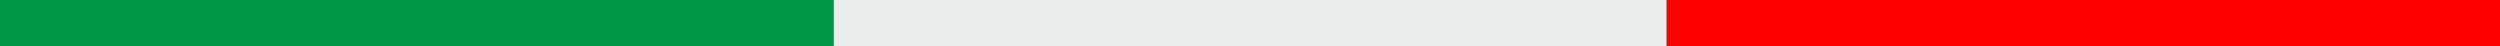
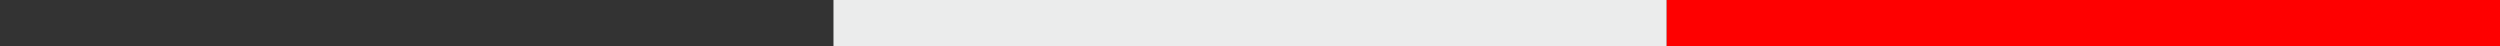
<svg xmlns="http://www.w3.org/2000/svg" xml:space="preserve" width="116.769mm" height="2.17mm" style="shape-rendering:geometricPrecision; text-rendering:geometricPrecision; image-rendering:optimizeQuality; fill-rule:evenodd; clip-rule:evenodd" viewBox="0 0 11677 217">
  <rect x="0" y="0" width="11677" height="217" fill="#333333" stroke="none" />
  <defs>
    <style type="text/css">  .fil0 {fill:#FEFEFE} .fil3 {fill:#EBECEC} .fil2 {fill:#009846} .fil1 {fill:#FE0000}  </style>
  </defs>
  <g id="Слой_x0020_1">
-     <polygon class="fil0" points="130856,135614 148955,135614 148956,134605 130858,134605 " />
-     <polygon class="fil1" points="148955,135614 166989,135614 167052,135614 167052,134605 167746,134605 148956,134605 " />
-     <polygon class="fil2" points="130856,135614 130858,134605 112754,134605 112754,135614 " />
    <g id="_439719703968">
      <polygon class="fil3" points="3893,217 7785,217 7785,0 3893,0 " />
      <polygon class="fil1" points="7785,217 11663,217 11677,217 11677,0 7785,0 " />
-       <polygon class="fil2" points="3893,217 3893,0 0,0 0,217 " />
    </g>
  </g>
</svg>